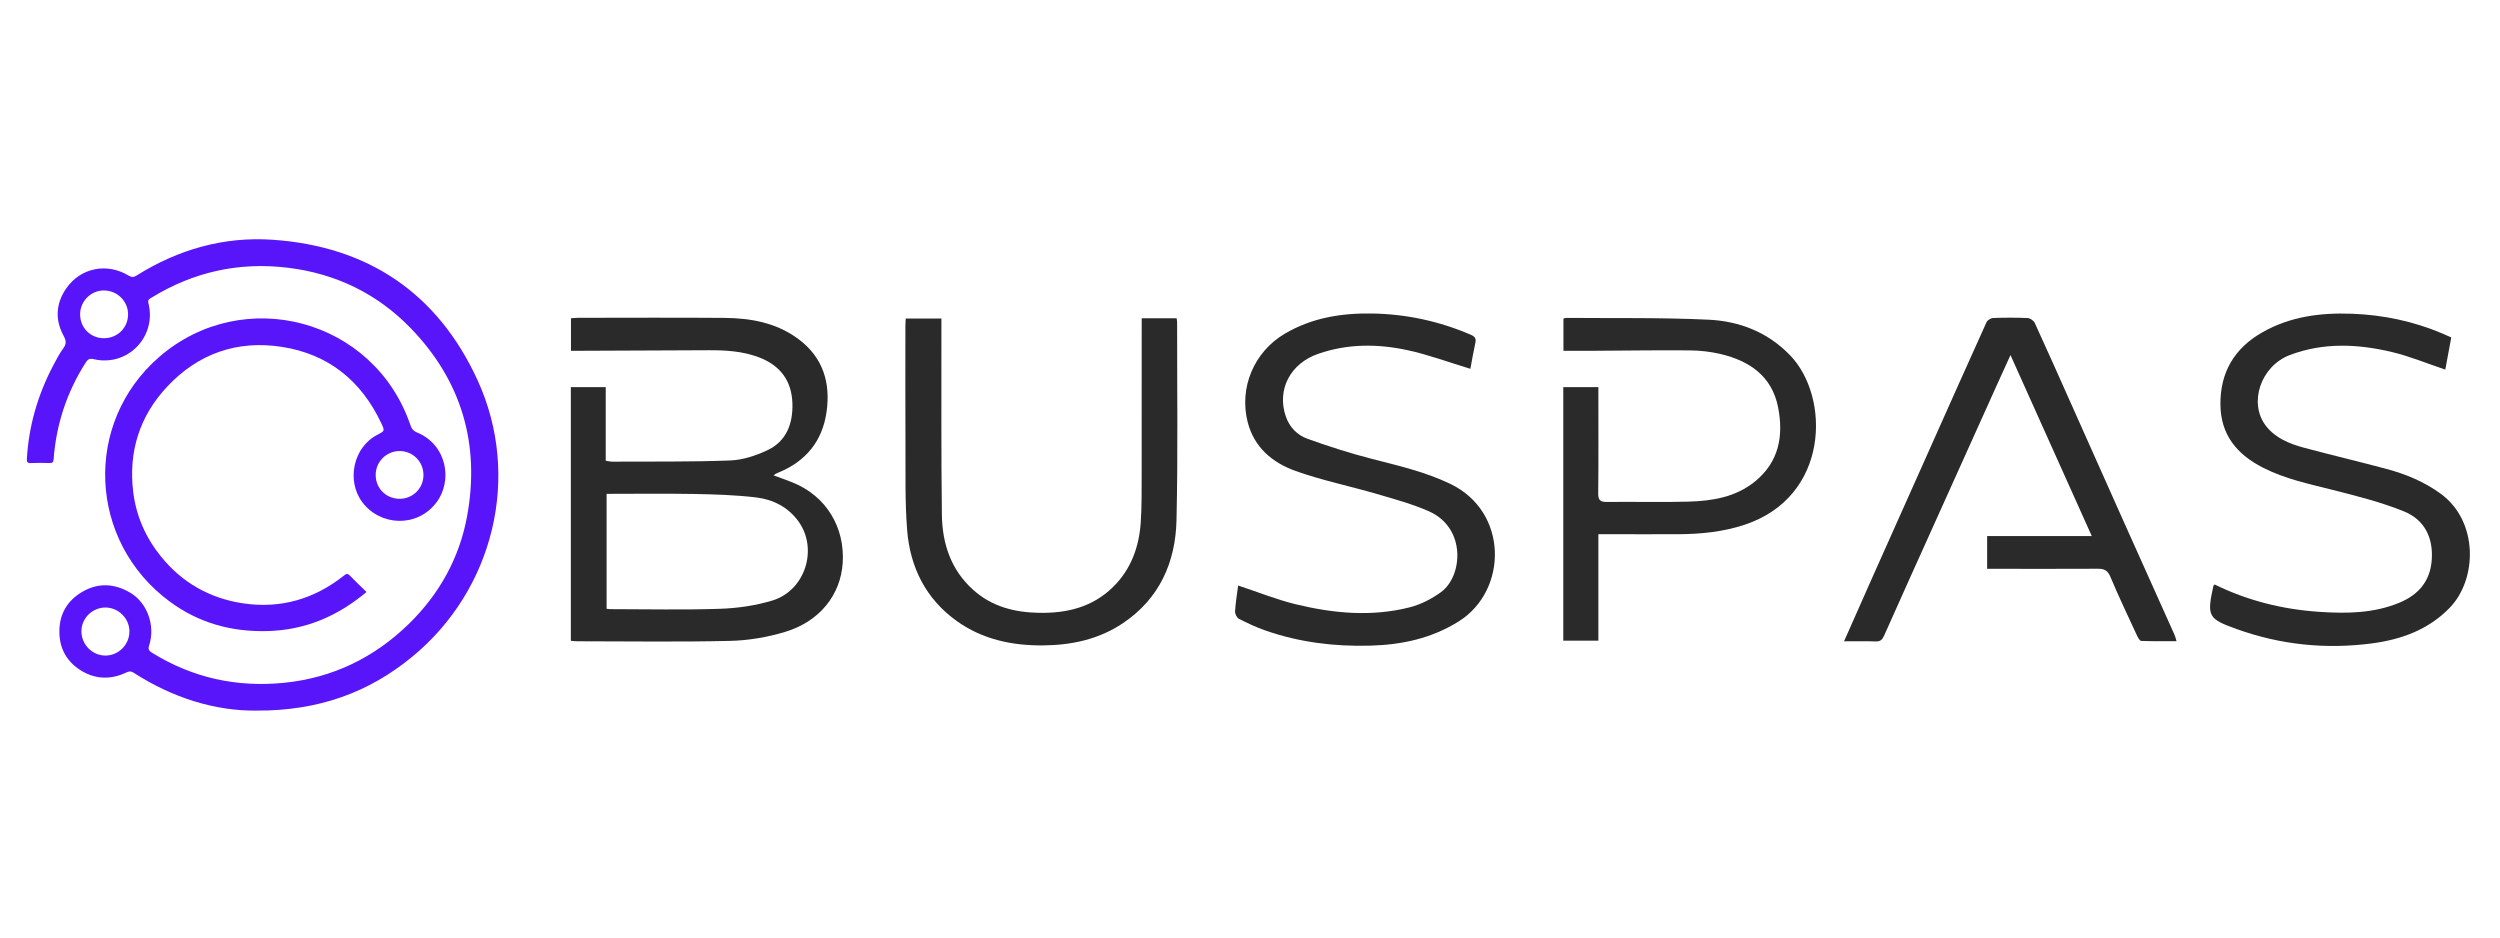
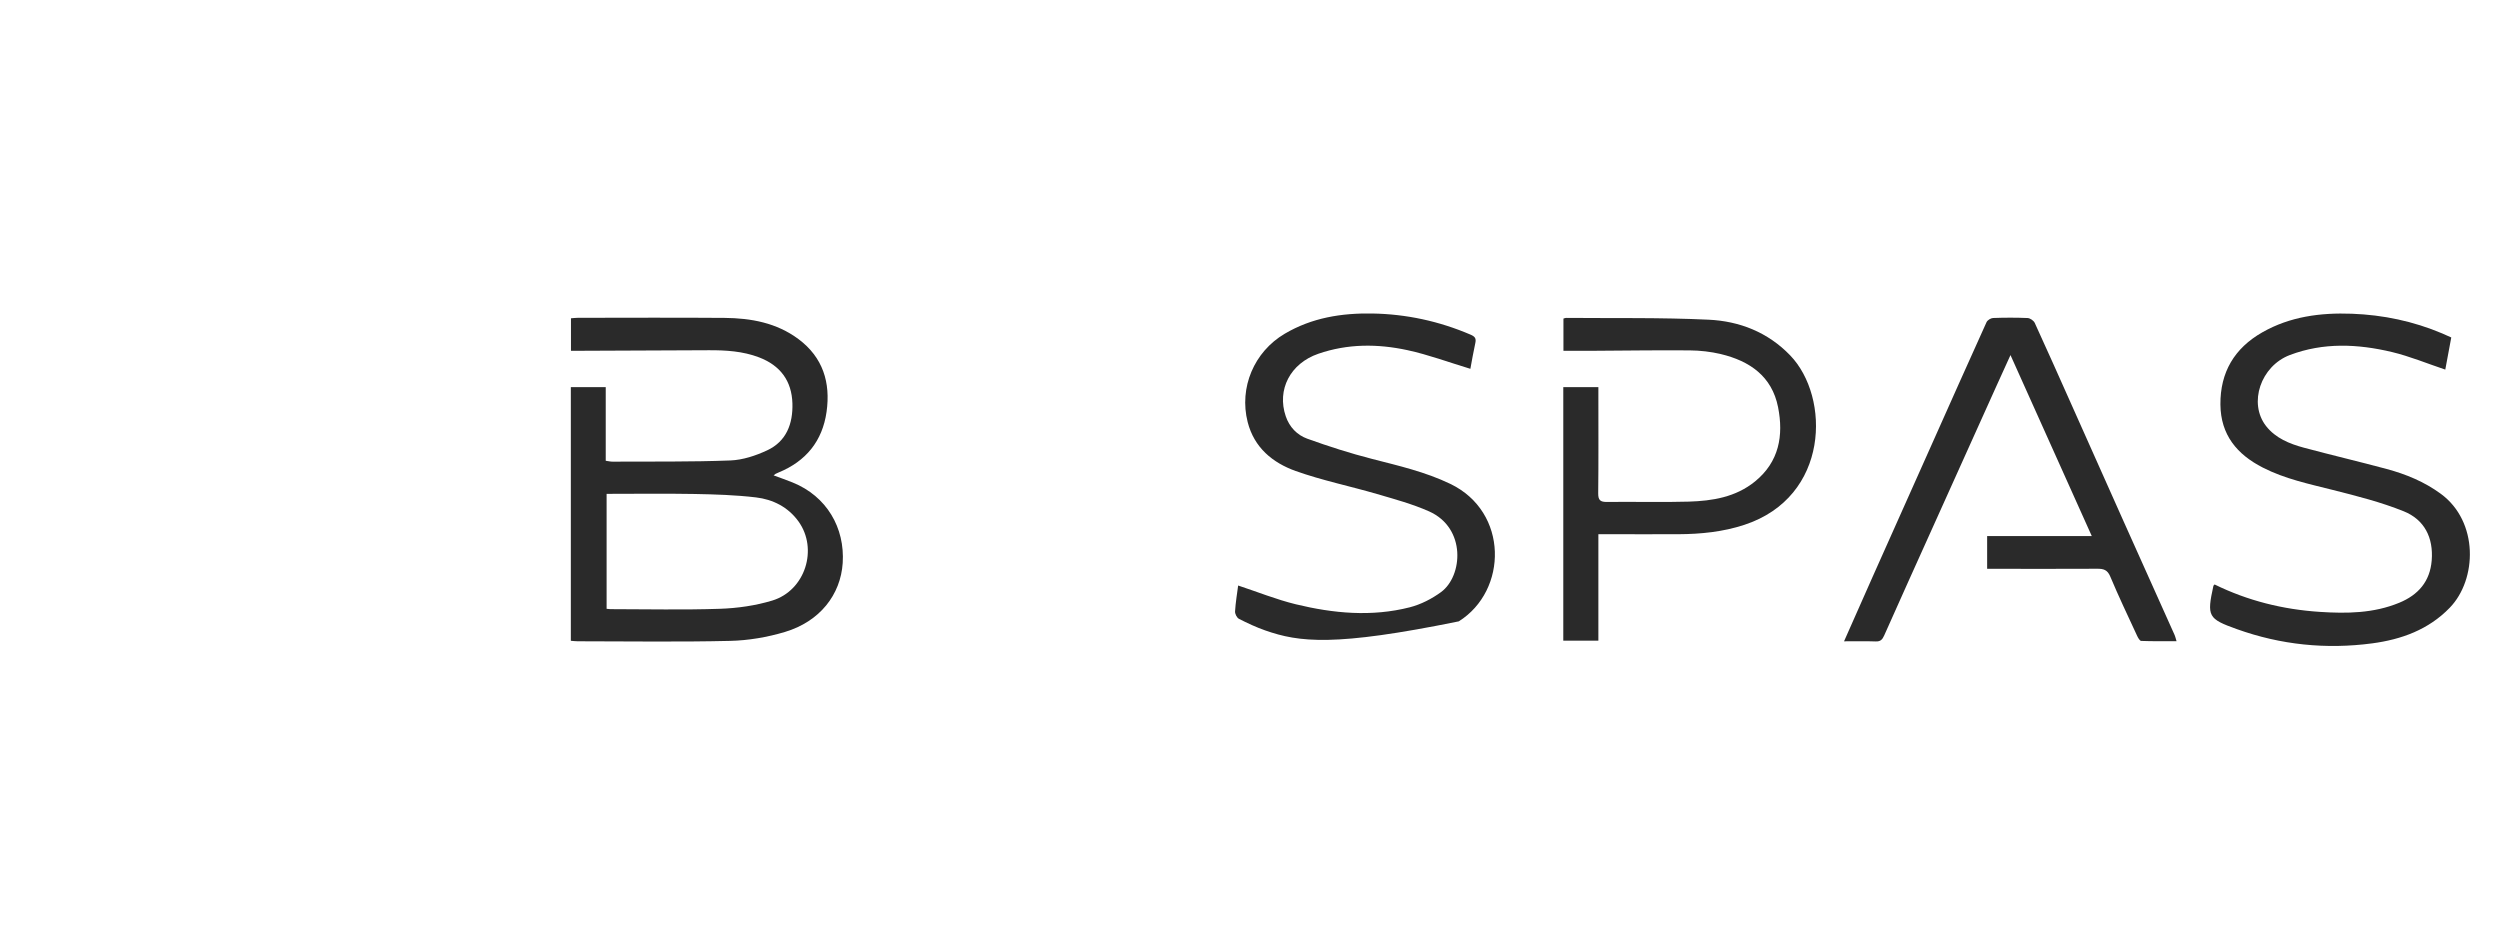
<svg xmlns="http://www.w3.org/2000/svg" width="400" zoomAndPan="magnify" viewBox="0 0 300 112.5" height="150" preserveAspectRatio="xMidYMid meet" version="1.0">
  <path fill="#2a2a2a" d="M 68.5 76.895 L 68.5 46.457 L 72.688 46.457 L 72.688 55.293 C 73.02 55.34 73.27 55.402 73.52 55.398 C 78.23 55.375 82.949 55.434 87.652 55.254 C 89.141 55.195 90.691 54.68 92.055 54.043 C 94.375 52.965 95.16 50.844 95.09 48.41 C 95.008 45.695 93.633 43.855 91.086 42.883 C 89.145 42.141 87.109 42.02 85.062 42.027 C 79.922 42.043 74.781 42.074 69.641 42.094 C 69.285 42.098 68.926 42.094 68.516 42.094 L 68.516 38.195 C 68.781 38.176 69.062 38.137 69.348 38.137 C 75.215 38.133 81.086 38.102 86.953 38.148 C 90.121 38.176 93.188 38.734 95.812 40.688 C 98.754 42.879 99.684 45.914 99.188 49.418 C 98.691 52.93 96.715 55.352 93.426 56.699 C 93.305 56.75 93.184 56.801 93.066 56.863 C 93.012 56.891 92.965 56.941 92.832 57.043 C 93.625 57.34 94.375 57.598 95.109 57.895 C 99.211 59.547 101.398 63.344 101.125 67.559 C 100.875 71.367 98.383 74.578 94.188 75.836 C 92.074 76.469 89.816 76.855 87.613 76.906 C 81.52 77.051 75.418 76.957 69.316 76.953 C 69.059 76.953 68.801 76.918 68.504 76.895 Z M 72.793 59.262 L 72.793 73.059 C 73 73.078 73.125 73.098 73.254 73.098 C 77.637 73.102 82.02 73.203 86.395 73.055 C 88.5 72.984 90.66 72.676 92.672 72.066 C 96.633 70.863 98.203 65.871 95.812 62.562 C 94.562 60.836 92.75 59.93 90.715 59.688 C 88.273 59.398 85.801 59.324 83.34 59.277 C 79.855 59.215 76.367 59.262 72.793 59.262 Z M 72.793 59.262 " fill-opacity="1" fill-rule="nonzero" />
  <path fill="#2a2a2a" d="M 221.285 76.957 C 222.492 74.23 223.613 71.68 224.75 69.137 C 227.117 63.832 229.488 58.527 231.859 53.223 C 234.027 48.367 236.188 43.508 238.383 38.664 C 238.492 38.422 238.895 38.172 239.168 38.16 C 240.551 38.109 241.938 38.105 243.32 38.164 C 243.617 38.18 244.039 38.473 244.168 38.746 C 245.648 41.969 247.086 45.211 248.531 48.445 C 250.629 53.152 252.727 57.859 254.832 62.562 C 256.871 67.117 258.918 71.664 260.961 76.219 C 261.039 76.395 261.078 76.59 261.184 76.941 C 259.73 76.941 258.336 76.965 256.941 76.91 C 256.766 76.902 256.555 76.516 256.441 76.27 C 255.352 73.914 254.234 71.574 253.23 69.18 C 252.891 68.367 252.41 68.242 251.652 68.25 C 247.633 68.273 243.613 68.258 239.59 68.258 L 238.457 68.258 L 238.457 64.324 L 251.012 64.324 C 247.73 57.023 244.539 49.914 241.258 42.609 C 240.645 43.957 240.098 45.156 239.555 46.359 C 237.016 51.988 234.48 57.613 231.945 63.246 C 229.992 67.582 228.031 71.914 226.102 76.258 C 225.887 76.738 225.668 76.992 225.098 76.973 C 223.887 76.93 222.676 76.957 221.281 76.957 Z M 221.285 76.957 " fill-opacity="1" fill-rule="nonzero" />
-   <path fill="#2a2a2a" d="M 176.445 44.258 C 173.859 43.477 171.418 42.566 168.902 42.02 C 165.328 41.246 161.719 41.234 158.195 42.453 C 154.836 43.613 153.203 46.758 154.289 49.949 C 154.73 51.254 155.656 52.203 156.867 52.641 C 159.426 53.566 162.027 54.398 164.664 55.074 C 167.852 55.895 171.035 56.621 174.039 58.066 C 181.047 61.434 180.941 70.871 175.055 74.562 C 171.785 76.613 168.223 77.371 164.461 77.477 C 160.145 77.602 155.91 77.082 151.82 75.648 C 150.742 75.27 149.691 74.781 148.672 74.258 C 148.422 74.129 148.188 73.66 148.207 73.363 C 148.273 72.285 148.453 71.215 148.578 70.262 C 150.898 71.027 153.156 71.941 155.492 72.512 C 160.008 73.609 164.602 74.043 169.176 72.875 C 170.5 72.535 171.82 71.859 172.93 71.047 C 175.535 69.133 175.98 63.367 171.484 61.363 C 169.488 60.477 167.344 59.898 165.238 59.281 C 161.992 58.332 158.656 57.652 155.477 56.52 C 152.719 55.531 150.5 53.719 149.719 50.645 C 148.668 46.5 150.496 42.215 154.164 40.051 C 157.426 38.125 160.98 37.559 164.684 37.621 C 168.773 37.691 172.703 38.543 176.473 40.16 C 177.016 40.395 177.16 40.625 177.035 41.18 C 176.801 42.234 176.625 43.305 176.445 44.258 Z M 176.445 44.258 " fill-opacity="1" fill-rule="nonzero" />
+   <path fill="#2a2a2a" d="M 176.445 44.258 C 173.859 43.477 171.418 42.566 168.902 42.02 C 165.328 41.246 161.719 41.234 158.195 42.453 C 154.836 43.613 153.203 46.758 154.289 49.949 C 154.73 51.254 155.656 52.203 156.867 52.641 C 159.426 53.566 162.027 54.398 164.664 55.074 C 167.852 55.895 171.035 56.621 174.039 58.066 C 181.047 61.434 180.941 70.871 175.055 74.562 C 160.145 77.602 155.91 77.082 151.82 75.648 C 150.742 75.27 149.691 74.781 148.672 74.258 C 148.422 74.129 148.188 73.66 148.207 73.363 C 148.273 72.285 148.453 71.215 148.578 70.262 C 150.898 71.027 153.156 71.941 155.492 72.512 C 160.008 73.609 164.602 74.043 169.176 72.875 C 170.5 72.535 171.82 71.859 172.93 71.047 C 175.535 69.133 175.98 63.367 171.484 61.363 C 169.488 60.477 167.344 59.898 165.238 59.281 C 161.992 58.332 158.656 57.652 155.477 56.52 C 152.719 55.531 150.5 53.719 149.719 50.645 C 148.668 46.5 150.496 42.215 154.164 40.051 C 157.426 38.125 160.98 37.559 164.684 37.621 C 168.773 37.691 172.703 38.543 176.473 40.16 C 177.016 40.395 177.16 40.625 177.035 41.18 C 176.801 42.234 176.625 43.305 176.445 44.258 Z M 176.445 44.258 " fill-opacity="1" fill-rule="nonzero" />
  <path fill="#2a2a2a" d="M 265.746 70.133 C 269.746 72.098 273.973 73.137 278.375 73.426 C 281.605 73.637 284.828 73.602 287.898 72.336 C 290.188 71.395 291.602 69.781 291.805 67.25 C 292.023 64.52 290.934 62.352 288.441 61.352 C 285.715 60.254 282.828 59.523 279.969 58.801 C 277.094 58.074 274.195 57.473 271.527 56.105 C 268.43 54.52 266.484 52.184 266.449 48.543 C 266.418 44.66 268.141 41.781 271.473 39.883 C 274.805 37.984 278.449 37.508 282.234 37.648 C 285.996 37.789 289.605 38.551 293.066 40.012 C 293.398 40.152 293.727 40.305 294.152 40.496 C 293.906 41.82 293.66 43.125 293.434 44.352 C 291.25 43.621 289.18 42.758 287.027 42.242 C 282.941 41.27 278.816 41.074 274.785 42.602 C 271.285 43.926 269.781 48.371 271.926 51.125 C 273.062 52.578 274.742 53.258 276.465 53.723 C 279.766 54.609 283.098 55.391 286.398 56.277 C 288.723 56.906 290.926 57.812 292.898 59.258 C 297.453 62.598 297.258 69.527 293.98 72.918 C 291.43 75.562 288.176 76.734 284.668 77.203 C 279.133 77.938 273.699 77.387 268.426 75.496 C 264.953 74.254 264.809 73.965 265.609 70.301 C 265.613 70.273 265.648 70.254 265.746 70.137 Z M 265.746 70.133 " fill-opacity="1" fill-rule="nonzero" />
  <path fill="#2a2a2a" d="M 191.805 64.105 L 191.805 76.879 L 187.594 76.879 L 187.594 46.457 L 191.805 46.457 C 191.805 46.852 191.805 47.242 191.805 47.629 C 191.805 51.484 191.828 55.34 191.785 59.195 C 191.777 60.031 192.043 60.246 192.855 60.234 C 196.117 60.191 199.383 60.293 202.645 60.195 C 205.496 60.109 208.289 59.66 210.609 57.77 C 213.496 55.414 214.043 52.27 213.367 48.855 C 212.629 45.145 209.953 43.316 206.496 42.488 C 205.289 42.199 204.02 42.059 202.777 42.047 C 198.961 42.012 195.141 42.074 191.324 42.094 C 190.105 42.102 188.891 42.094 187.613 42.094 L 187.613 38.23 C 187.742 38.195 187.832 38.148 187.922 38.148 C 193.625 38.199 199.332 38.094 205.023 38.363 C 208.738 38.535 212.145 39.863 214.828 42.652 C 219.641 47.656 219.574 59.625 209.301 62.988 C 206.738 63.828 204.102 64.09 201.43 64.105 C 198.625 64.117 195.824 64.105 193.02 64.105 C 192.664 64.105 192.309 64.105 191.805 64.105 Z M 191.805 64.105 " fill-opacity="1" fill-rule="nonzero" />
-   <path fill="#2a2a2a" d="M 137.004 38.191 L 141.199 38.191 C 141.223 38.395 141.254 38.551 141.254 38.707 C 141.246 46.613 141.363 54.523 141.18 62.426 C 141.062 67.488 139.129 71.844 134.754 74.781 C 131.852 76.73 128.566 77.426 125.117 77.449 C 121.418 77.473 117.906 76.723 114.848 74.551 C 111.098 71.883 109.207 68.074 108.855 63.586 C 108.586 60.148 108.676 56.68 108.656 53.223 C 108.629 48.512 108.648 43.801 108.648 39.09 C 108.648 38.828 108.672 38.566 108.688 38.223 L 112.969 38.223 C 112.969 38.566 112.969 38.945 112.969 39.324 C 112.98 46.801 112.93 54.277 113.027 61.754 C 113.07 65.207 114.094 68.367 116.777 70.777 C 119.027 72.801 121.738 73.488 124.684 73.539 C 128.023 73.602 131.09 72.863 133.551 70.453 C 135.719 68.332 136.691 65.641 136.891 62.676 C 137.02 60.707 136.996 58.727 137 56.754 C 137.012 50.988 137.004 45.223 137.004 39.457 L 137.004 38.188 Z M 137.004 38.191 " fill-opacity="1" fill-rule="nonzero" />
-   <path fill="#5915fa" d="M 30.809 85.273 C 25.855 85.336 20.734 83.758 16.043 80.73 C 15.727 80.527 15.508 80.531 15.152 80.699 C 13.367 81.547 11.562 81.547 9.848 80.539 C 8.031 79.473 7.102 77.816 7.125 75.715 C 7.145 73.672 8.078 72.074 9.848 71.035 C 11.789 69.891 13.758 70.012 15.652 71.141 C 17.684 72.352 18.656 75.094 17.906 77.422 C 17.746 77.91 17.855 78.094 18.266 78.344 C 23.137 81.359 28.441 82.504 34.105 81.934 C 39.922 81.348 44.93 78.91 49.09 74.84 C 52.715 71.289 55.121 66.973 56.043 61.992 C 57.641 53.34 55.406 45.695 49.27 39.367 C 45.277 35.246 40.32 32.84 34.586 32.133 C 28.707 31.41 23.246 32.613 18.199 35.707 C 17.941 35.863 17.703 35.945 17.812 36.387 C 18.828 40.418 15.293 44.047 11.258 43.102 C 10.715 42.977 10.523 43.133 10.266 43.535 C 8.012 47.078 6.742 50.941 6.434 55.117 C 6.402 55.516 6.258 55.574 5.922 55.562 C 5.184 55.543 4.445 55.535 3.707 55.566 C 3.293 55.586 3.199 55.453 3.223 55.051 C 3.457 51.102 4.531 47.391 6.367 43.898 C 6.742 43.184 7.109 42.457 7.586 41.812 C 7.977 41.281 7.957 40.895 7.648 40.328 C 6.574 38.359 6.695 36.395 7.977 34.57 C 9.703 32.125 12.82 31.504 15.426 33.066 C 15.828 33.309 16.055 33.273 16.41 33.051 C 21.41 29.918 26.883 28.363 32.754 28.773 C 44.207 29.57 52.551 35.223 57.32 45.652 C 62.582 57.16 59.254 70.766 49.461 78.816 C 44.254 83.098 38.246 85.301 30.805 85.273 Z M 9.77 75.762 C 9.773 77.352 11.082 78.668 12.648 78.668 C 14.23 78.668 15.539 77.348 15.531 75.758 C 15.527 74.219 14.23 72.918 12.684 72.902 C 11.09 72.887 9.766 74.188 9.77 75.762 Z M 12.48 40.586 C 14.098 40.586 15.367 39.324 15.367 37.723 C 15.371 36.137 14.074 34.859 12.453 34.855 C 10.91 34.855 9.617 36.152 9.613 37.707 C 9.605 39.336 10.859 40.59 12.48 40.586 Z M 12.48 40.586 " fill-opacity="1" fill-rule="nonzero" />
-   <path fill="#5915fa" d="M 43.984 71.039 C 40.469 73.973 36.613 75.613 32.074 75.73 C 27.746 75.84 23.832 74.746 20.371 72.191 C 10.586 64.973 9.945 50.758 19.121 42.82 C 29.172 34.125 44.867 38.215 49.242 50.992 C 49.395 51.434 49.566 51.699 50.066 51.906 C 53.613 53.375 54.371 57.676 52.359 60.312 C 50.02 63.379 45.609 63.098 43.484 60.277 C 41.539 57.691 42.395 53.668 45.262 52.188 C 46.176 51.719 46.184 51.711 45.766 50.812 C 43.363 45.684 39.387 42.477 33.797 41.621 C 28.445 40.797 23.758 42.434 20.035 46.426 C 16.727 49.969 15.406 54.234 15.984 59.027 C 16.336 61.91 17.477 64.512 19.32 66.785 C 21.875 69.941 25.191 71.809 29.18 72.402 C 33.668 73.07 37.703 71.891 41.258 69.082 C 41.555 68.844 41.707 68.781 41.996 69.082 C 42.617 69.738 43.281 70.352 43.984 71.039 Z M 50.816 56.996 C 50.809 55.383 49.535 54.117 47.926 54.125 C 46.348 54.133 45.062 55.441 45.082 57.027 C 45.098 58.641 46.375 59.875 48.004 59.855 C 49.57 59.836 50.824 58.562 50.816 56.996 Z M 50.816 56.996 " fill-opacity="1" fill-rule="nonzero" />
</svg>